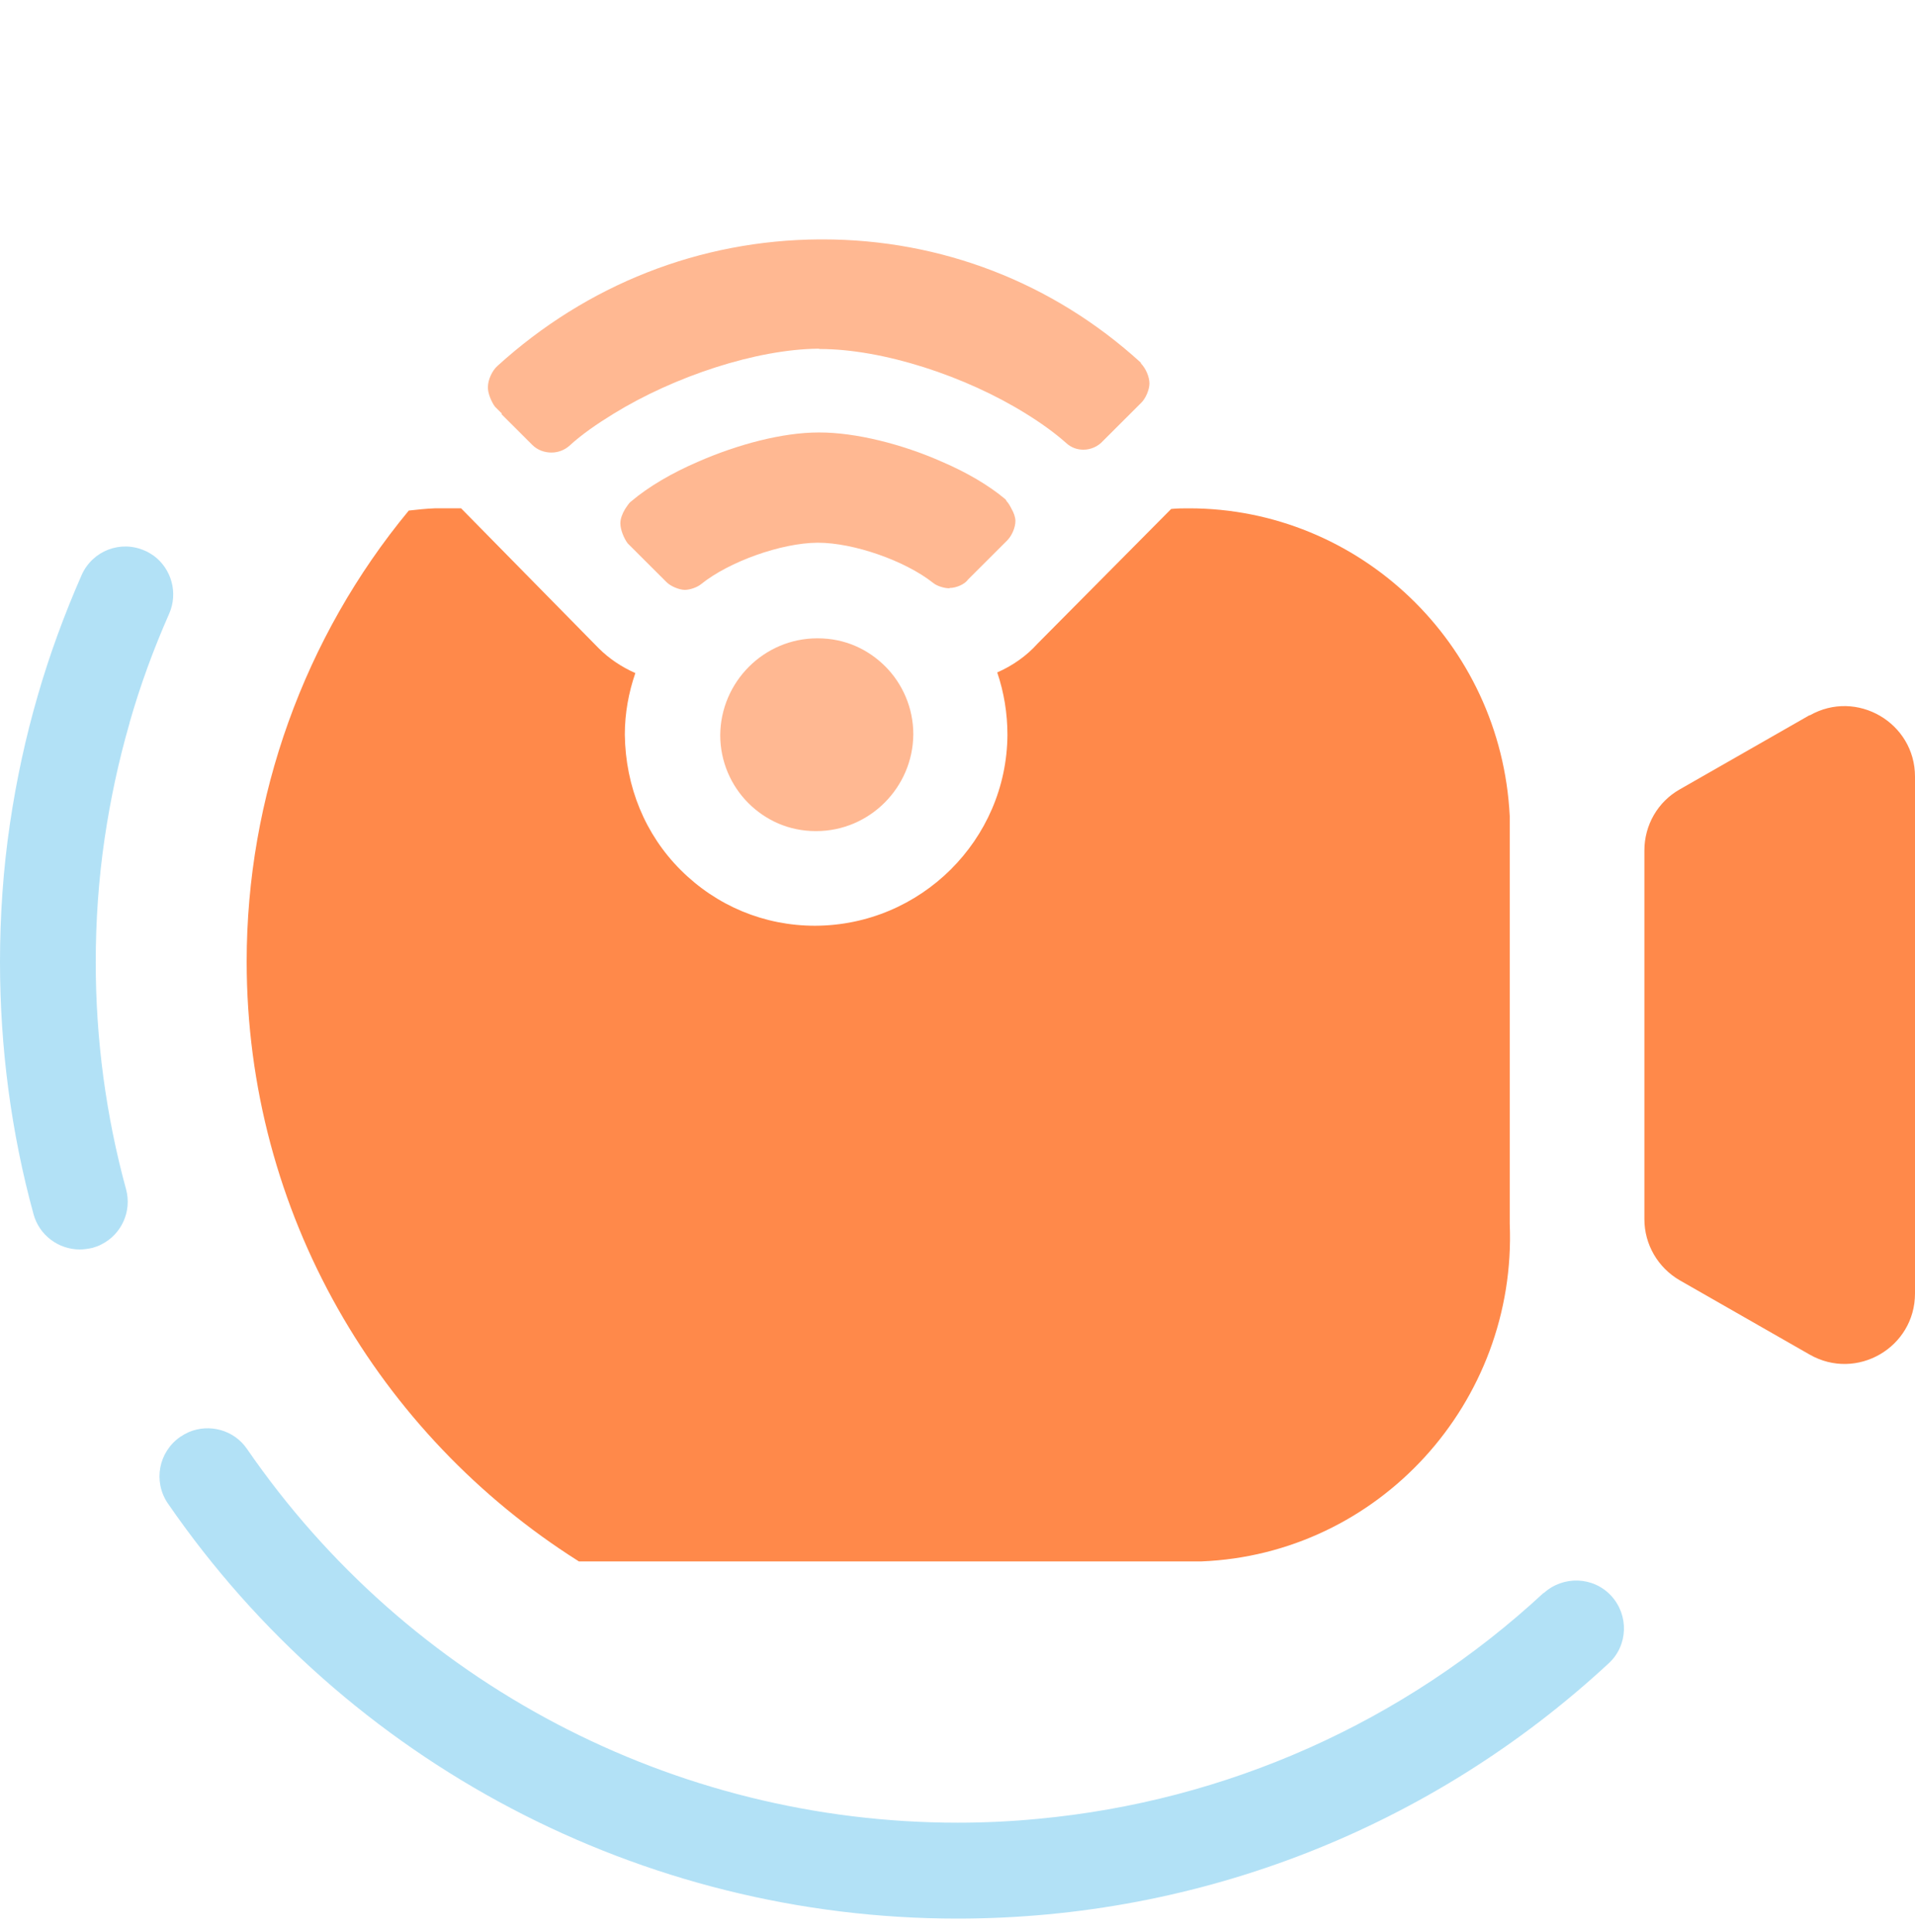
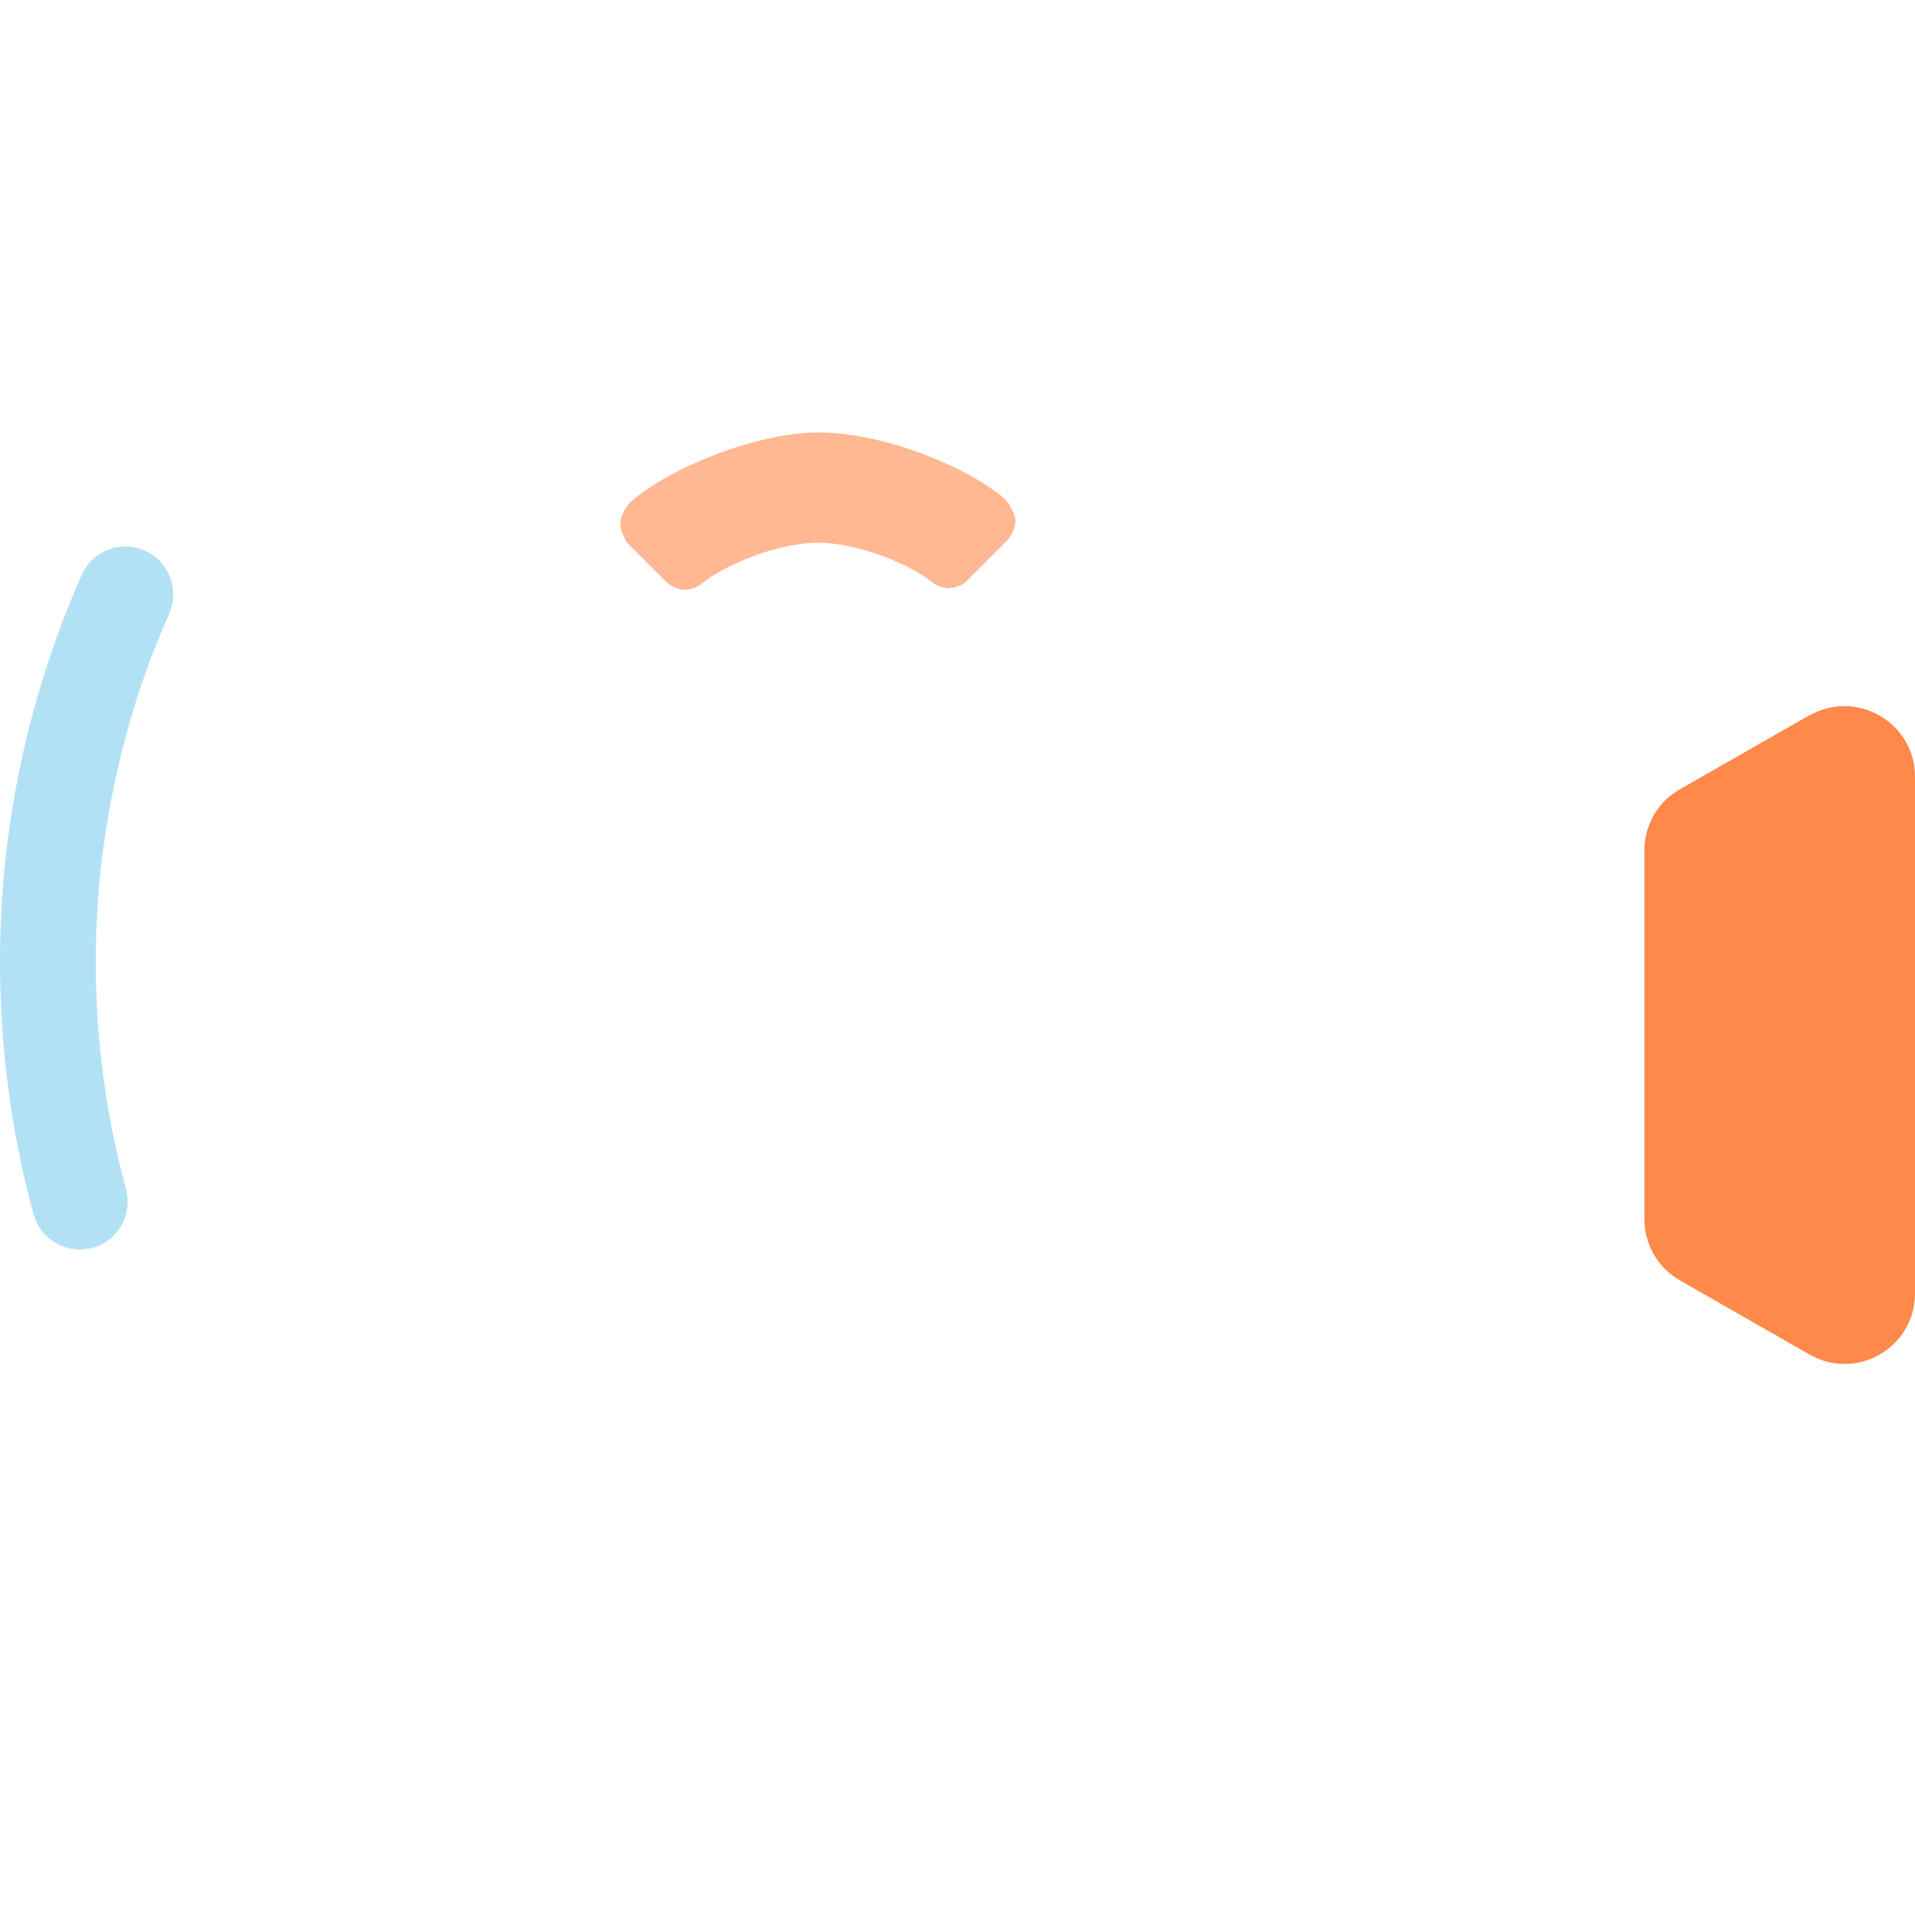
<svg xmlns="http://www.w3.org/2000/svg" width="115" height="116" viewBox="0 0 115 116" fill="none">
  <path d="M108.676 42.94L100.877 47.398C99.554 48.144 98.749 49.541 98.749 51.072V73.209C98.749 74.721 99.554 76.117 100.877 76.882L108.676 81.341C111.493 82.948 115 80.92 115 77.667V46.633C115 43.399 111.493 41.352 108.676 42.959V42.94Z" fill="#FF894A" />
-   <path d="M34.763 93.76H72.131C82.786 93.339 91.103 84.231 90.663 73.478V49.007C90.145 38.599 81.598 30.524 71.403 30.524C71.058 30.524 70.694 30.524 70.33 30.563L62.3 38.656C61.649 39.383 60.806 39.976 59.886 40.378C60.288 41.564 60.499 42.827 60.499 44.128C60.461 50.423 55.306 55.57 48.944 55.589C45.897 55.589 43.041 54.403 40.876 52.241C38.749 50.117 37.56 47.247 37.522 44.109C37.522 42.827 37.752 41.583 38.154 40.416C37.331 40.053 36.583 39.555 35.951 38.924L27.691 30.524H26.101C25.583 30.544 25.066 30.601 24.549 30.658C18.263 38.254 14.813 47.878 14.813 57.732C14.813 72.866 22.766 86.164 34.705 93.721L34.763 93.76Z" fill="#FF894A" />
-   <path opacity="0.6" d="M30.106 24.86L31.965 26.716C32.271 27.022 32.693 27.175 33.114 27.175C33.498 27.175 33.881 27.041 34.188 26.773C34.935 26.084 35.855 25.453 36.851 24.841C40.492 22.602 45.398 20.976 49.135 20.938H49.154C49.154 20.938 49.212 20.957 49.231 20.957C53.025 20.957 57.989 22.583 61.611 24.841C62.511 25.396 63.335 25.989 64.025 26.601C64.313 26.869 64.677 27.003 65.06 27.003C65.501 27.003 65.942 26.812 66.248 26.467L67.877 24.841L68.548 24.171C68.797 23.922 69.027 23.406 69.027 23.023C69.027 22.621 68.797 22.105 68.509 21.818H68.528L68.49 21.76C63.239 16.977 56.532 14.375 49.403 14.375C49.346 14.375 49.288 14.375 49.231 14.375C42.026 14.413 35.242 17.092 29.876 21.971C29.55 22.258 29.301 22.813 29.301 23.234C29.282 23.597 29.512 24.133 29.723 24.42L30.144 24.841L30.106 24.86Z" fill="#FF894A" />
-   <path opacity="0.6" d="M49.078 38.33C45.877 38.33 43.271 40.951 43.252 44.146C43.252 45.734 43.904 47.188 44.938 48.221C45.973 49.255 47.372 49.905 48.982 49.905C48.982 49.905 49.001 49.905 49.02 49.905C52.221 49.905 54.827 47.284 54.846 44.089C54.846 42.501 54.194 41.047 53.16 40.013C52.125 38.98 50.726 38.33 49.116 38.33C49.116 38.33 49.097 38.33 49.078 38.33Z" fill="#FF894A" />
  <path opacity="0.6" d="M57.03 35.306C57.414 35.306 57.931 35.096 58.142 34.79L60.48 32.456C60.767 32.169 60.978 31.671 60.978 31.288C60.978 31.059 60.882 30.791 60.748 30.561C60.652 30.37 60.556 30.198 60.422 30.064H60.441L60.384 29.987C59.388 29.145 58.046 28.361 56.571 27.73C54.156 26.658 51.377 25.969 49.212 25.969C49.193 25.969 49.173 25.969 49.154 25.969C47.008 25.969 44.306 26.677 41.91 27.73C40.358 28.399 38.94 29.222 37.886 30.121C37.752 30.217 37.656 30.408 37.541 30.561C37.369 30.848 37.254 31.154 37.254 31.422C37.254 31.805 37.465 32.322 37.694 32.628L40.032 34.962C40.282 35.211 40.799 35.421 41.125 35.421C41.431 35.421 41.872 35.268 42.102 35.077C43.788 33.718 46.912 32.609 49.078 32.589C49.078 32.589 49.097 32.589 49.116 32.589C51.281 32.589 54.367 33.68 56.034 35C56.264 35.192 56.705 35.325 57.011 35.325L57.03 35.306Z" fill="#FF894A" />
  <path d="M7.78 43.4C8.413 41.18 9.218 38.98 10.157 36.856C10.712 35.593 10.291 34.158 9.237 33.374C9.064 33.259 8.892 33.144 8.7 33.068C7.244 32.417 5.557 33.068 4.906 34.522C3.871 36.875 2.97 39.324 2.261 41.792C1.533 44.299 0.977 46.882 0.594 49.484C0.192 52.201 0 54.994 0 57.769C0 62.897 0.671 68.005 2.012 72.903C2.357 74.185 3.526 75.027 4.791 75.027C5.04 75.027 5.289 74.989 5.557 74.931C5.749 74.874 5.921 74.817 6.094 74.721C7.282 74.128 7.934 72.75 7.57 71.411C6.362 66.991 5.749 62.399 5.749 57.788C5.749 55.301 5.922 52.794 6.286 50.326C6.631 47.992 7.129 45.677 7.78 43.419V43.4Z" fill="#B2E1F6" />
-   <path d="M92.713 95.634C84.3 103.44 73.645 108.166 62.32 109.218C60.729 109.372 59.119 109.448 57.51 109.448C40.454 109.448 24.51 101.068 14.833 87.005C14.047 85.857 12.571 85.474 11.345 85.991C11.172 86.067 11 86.163 10.827 86.278C9.524 87.177 9.179 88.956 10.08 90.277C20.831 105.889 38.557 115.207 57.491 115.207C72.055 115.207 85.948 109.754 96.603 99.882C97.772 98.81 97.83 96.992 96.757 95.825C95.683 94.658 93.863 94.601 92.694 95.672L92.713 95.634Z" fill="#B2E1F6" />
</svg>